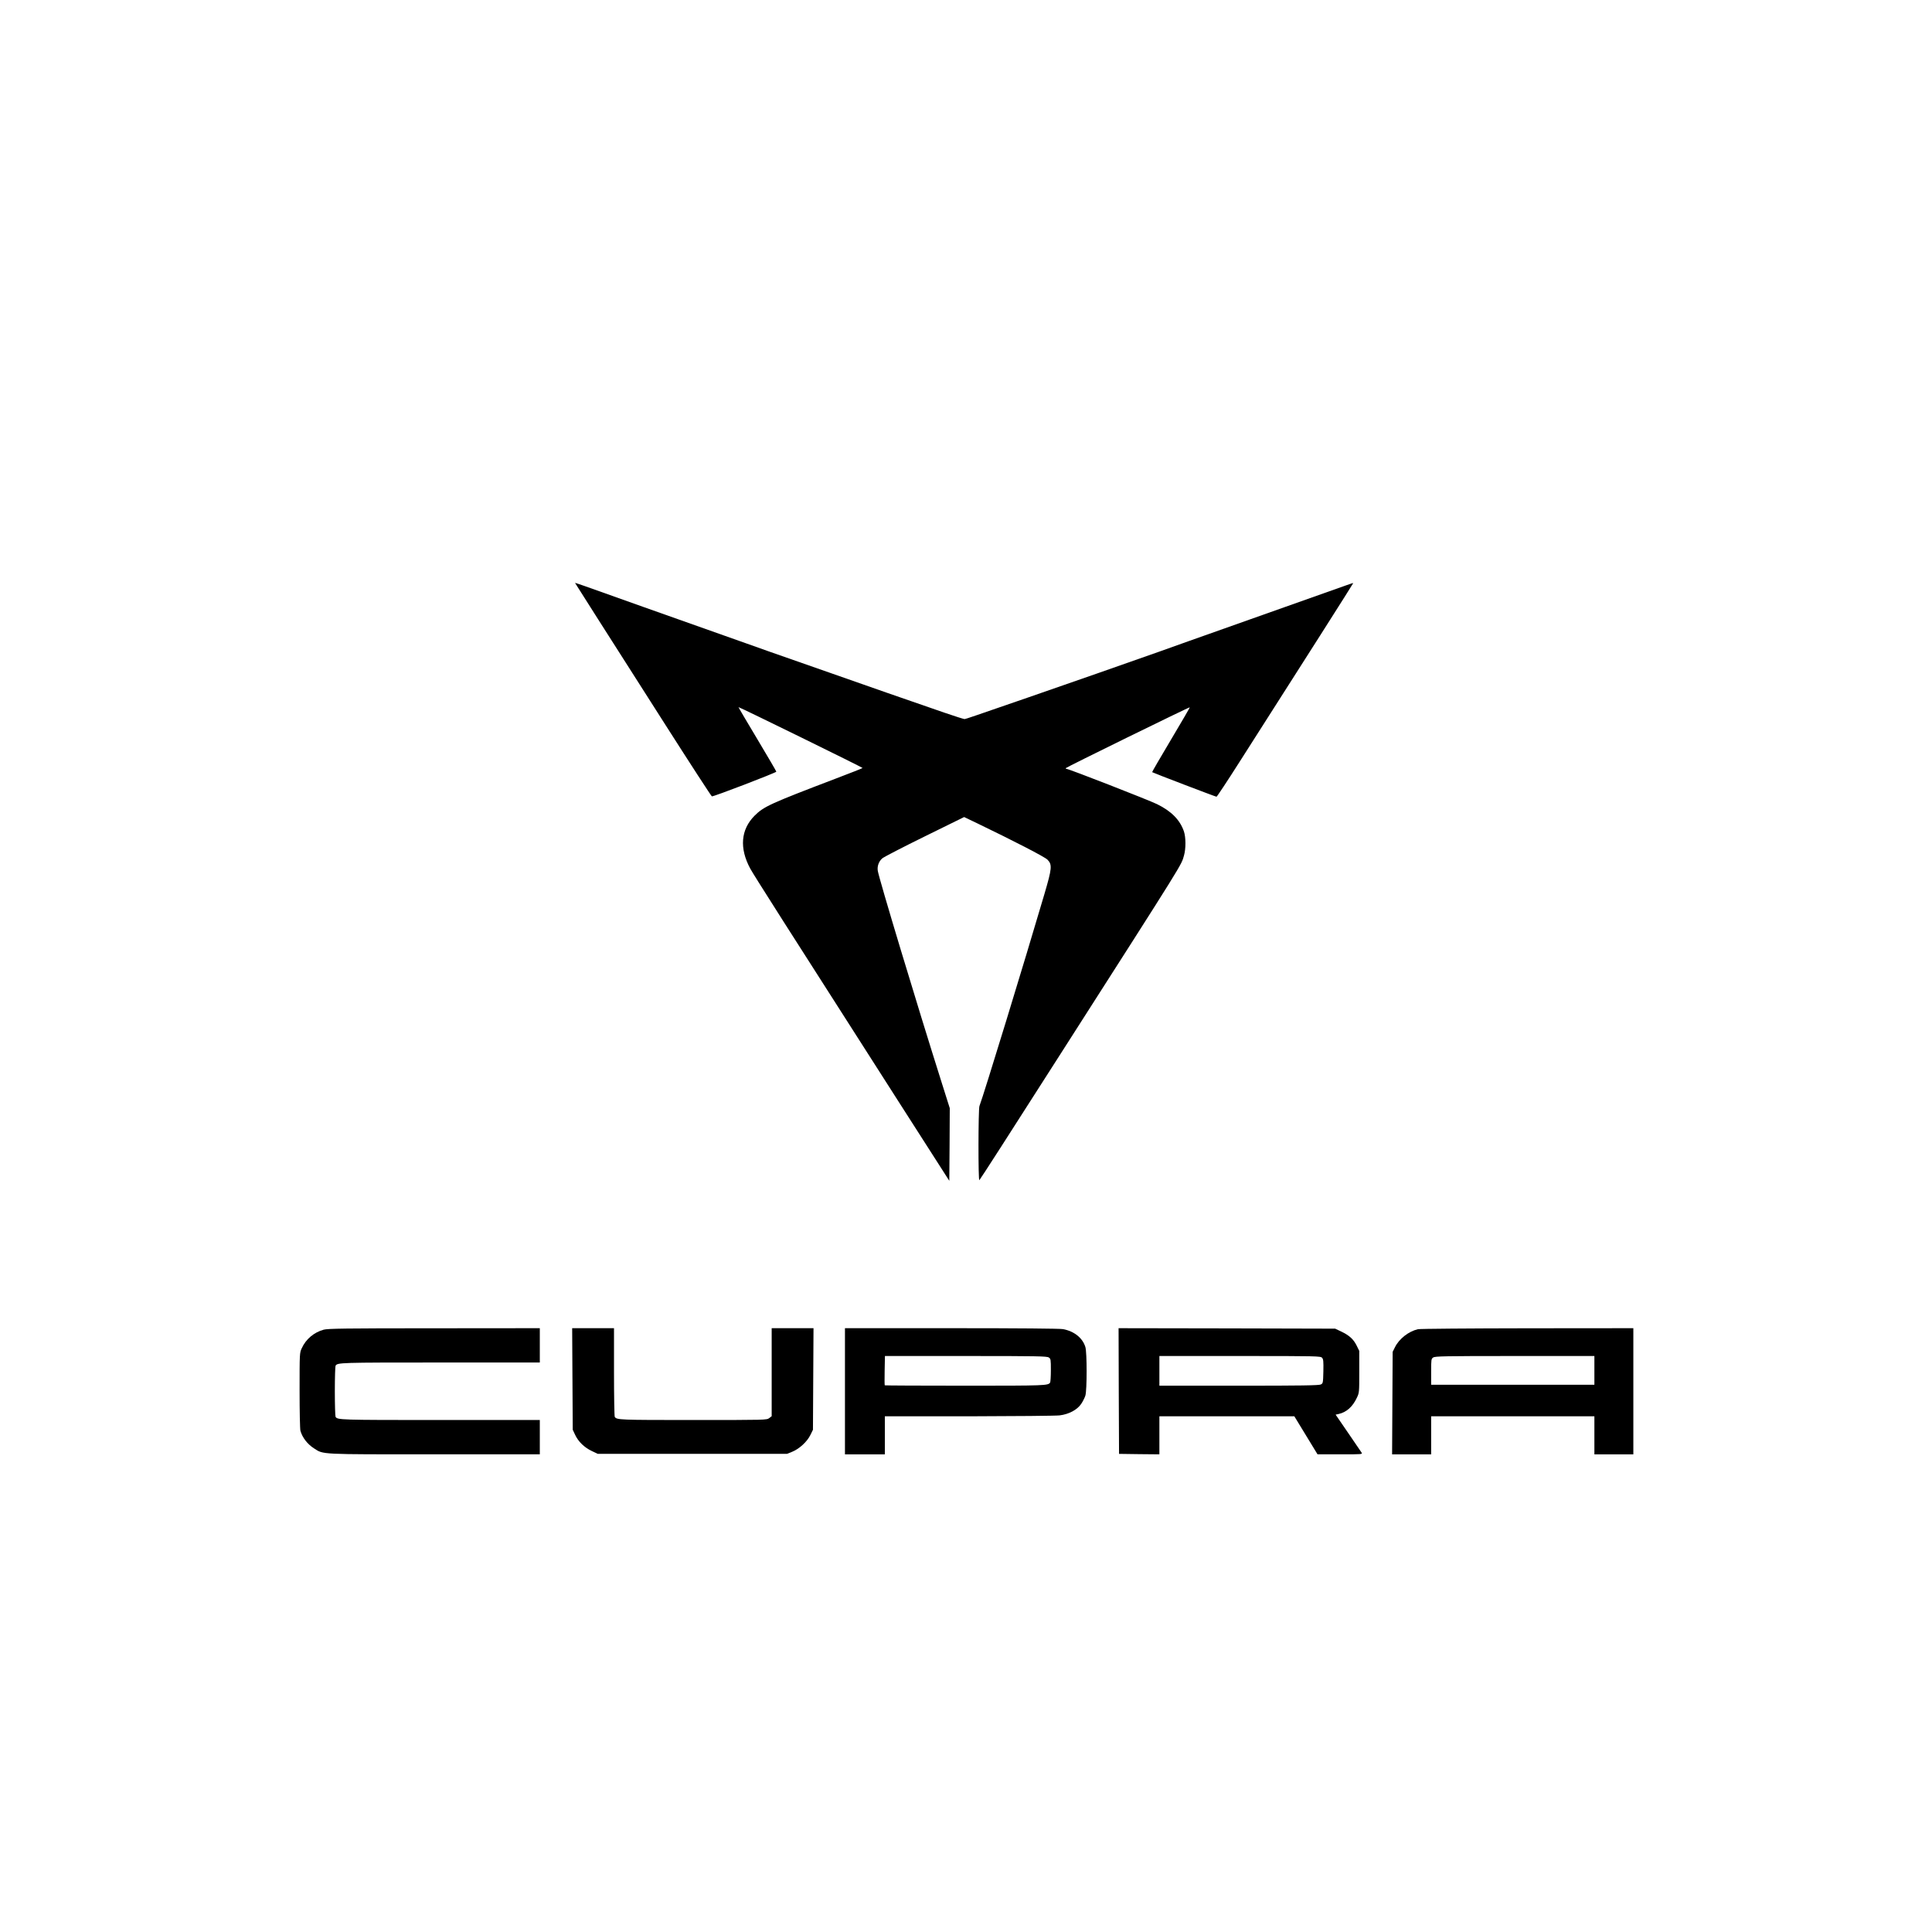
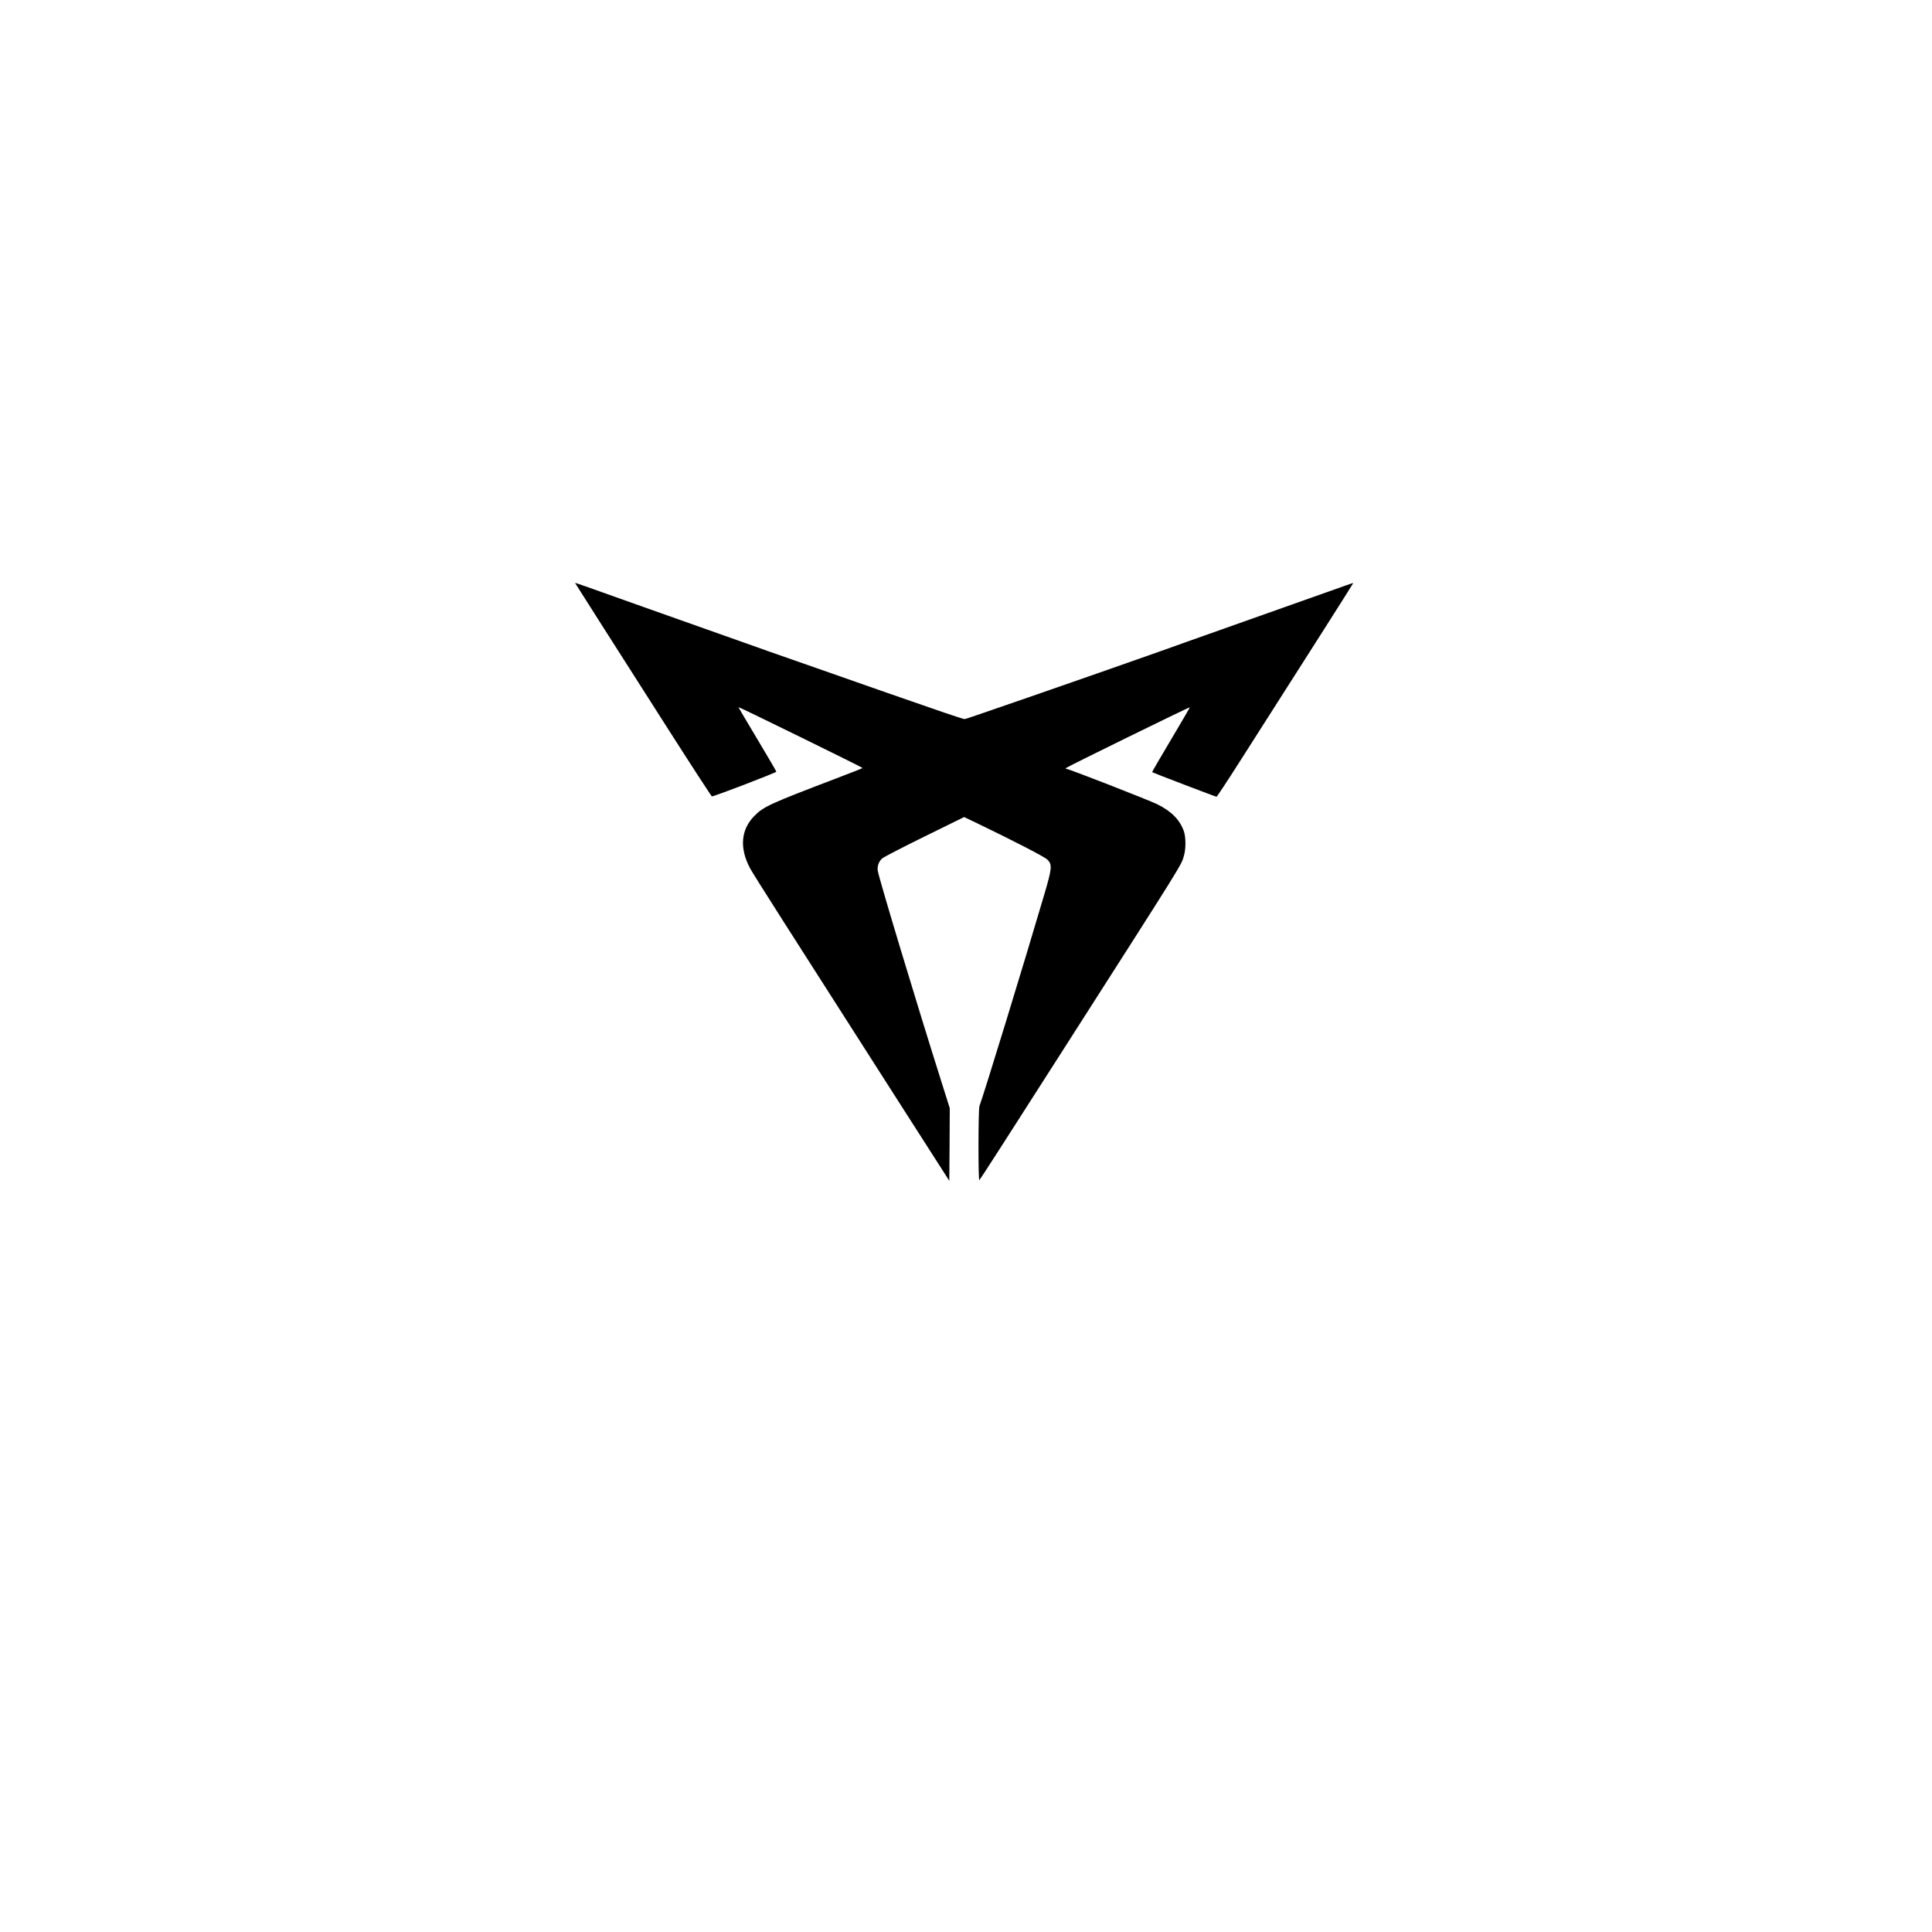
<svg xmlns="http://www.w3.org/2000/svg" version="1.0" width="2083pt" height="2083pt" viewBox="0 0 2083 2083" preserveAspectRatio="xMidYMid meet">
  <g transform="translate(0,2083) scale(0.1,-0.1)" fill="#000000" stroke="none">
    <path d="M6200 14545 c0 -1 112 -177 248 -391 136 -214 466 -730 732 -1148 266 -417 489 -760 495 -762 14 -6 695 256 695 266 0 5 -92 162 -205 351 -113 188 -204 343 -203 345 5 4 1338 -650 1338 -656 0 -3 -130 -54 -288 -114 -708 -270 -777 -301 -877 -401 -148 -149 -165 -350 -46 -570 36 -67 392 -626 1606 -2523 l540 -843 3 391 2 392 -84 266 c-276 872 -678 2206 -692 2293 -8 50 11 103 49 135 18 15 223 121 457 236 l425 209 140 -67 c392 -189 732 -364 759 -393 52 -54 48 -93 -34 -372 -208 -708 -653 -2161 -700 -2284 -13 -34 -14 -813 -1 -799 10 9 308 473 874 1359 1369 2141 1300 2030 1333 2144 20 71 20 192 -1 256 -42 124 -135 219 -290 295 -92 45 -951 380 -975 380 -5 0 -10 3 -10 8 0 7 1333 661 1338 656 2 -1 -89 -158 -203 -349 -114 -191 -205 -348 -203 -350 6 -6 684 -265 694 -265 5 0 119 172 253 383 675 1057 1221 1915 1221 1920 0 2 -35 -8 -77 -24 -103 -36 -1370 -486 -1693 -600 -140 -50 -286 -102 -325 -116 -251 -89 -1053 -370 -1405 -491 -579 -200 -677 -234 -690 -235 -8 0 -107 31 -220 70 -113 39 -272 95 -355 123 -82 28 -199 69 -260 90 -60 21 -342 120 -625 219 -283 99 -580 203 -660 231 -80 28 -181 64 -225 80 -482 170 -662 234 -1115 395 -289 103 -573 204 -632 225 -60 21 -108 37 -108 35z" />
-     <path d="M3490 6494 c-104 -28 -192 -102 -236 -199 -24 -51 -24 -53 -24 -456 0 -222 4 -418 9 -435 21 -74 76 -145 147 -190 104 -67 50 -64 1301 -64 l1133 0 0 185 0 185 -1076 0 c-1083 0 -1104 1 -1126 34 -4 6 -8 130 -8 276 0 146 4 270 8 276 22 33 43 34 1126 34 l1076 0 0 185 0 185 -1137 -1 c-968 0 -1146 -3 -1193 -15z" />
-     <path d="M6172 5963 l3 -548 26 -55 c34 -73 99 -136 179 -174 l65 -31 1020 0 1020 0 57 23 c76 31 160 108 195 180 l28 57 3 548 3 547 -226 0 -225 0 0 -474 0 -475 -26 -20 c-27 -21 -33 -21 -821 -21 -798 0 -823 1 -845 34 -4 6 -8 224 -8 484 l0 472 -225 0 -226 0 3 -547z" />
-     <path d="M9110 5830 l0 -680 215 0 215 0 0 205 0 205 908 0 c499 1 938 5 977 10 100 12 190 61 232 124 18 26 38 67 45 89 18 58 18 467 0 524 -30 98 -120 170 -241 193 -34 6 -471 10 -1202 10 l-1149 0 0 -680z m2198 364 c21 -14 22 -22 22 -137 0 -67 -4 -127 -8 -133 -22 -33 -46 -34 -915 -34 -475 0 -866 2 -868 4 -2 2 -3 74 -1 160 l3 156 872 0 c774 0 875 -2 895 -16z" />
-     <path d="M12062 5833 l3 -678 218 -3 217 -2 0 205 0 205 728 0 727 0 125 -205 125 -205 244 0 c241 0 243 0 230 20 -8 11 -74 107 -146 214 l-133 194 33 7 c84 19 150 77 196 175 26 54 26 59 26 280 l0 225 -28 57 c-34 69 -80 111 -167 152 l-65 31 -1168 3 -1167 2 2 -677z m2192 358 c14 -15 16 -38 14 -147 -3 -126 -4 -129 -28 -141 -20 -10 -212 -13 -882 -13 l-858 0 0 160 0 160 868 0 c835 0 870 -1 886 -19z" />
-     <path d="M15287 6499 c-101 -24 -202 -103 -247 -194 l-25 -50 -3 -552 -3 -553 211 0 210 0 0 205 0 205 880 0 880 0 0 -205 0 -205 210 0 210 0 0 680 0 680 -1142 -1 c-629 -1 -1160 -5 -1181 -10z m1903 -444 l0 -155 -880 0 -880 0 0 139 c0 133 1 141 22 155 20 14 120 16 880 16 l858 0 0 -155z" />
  </g>
</svg>